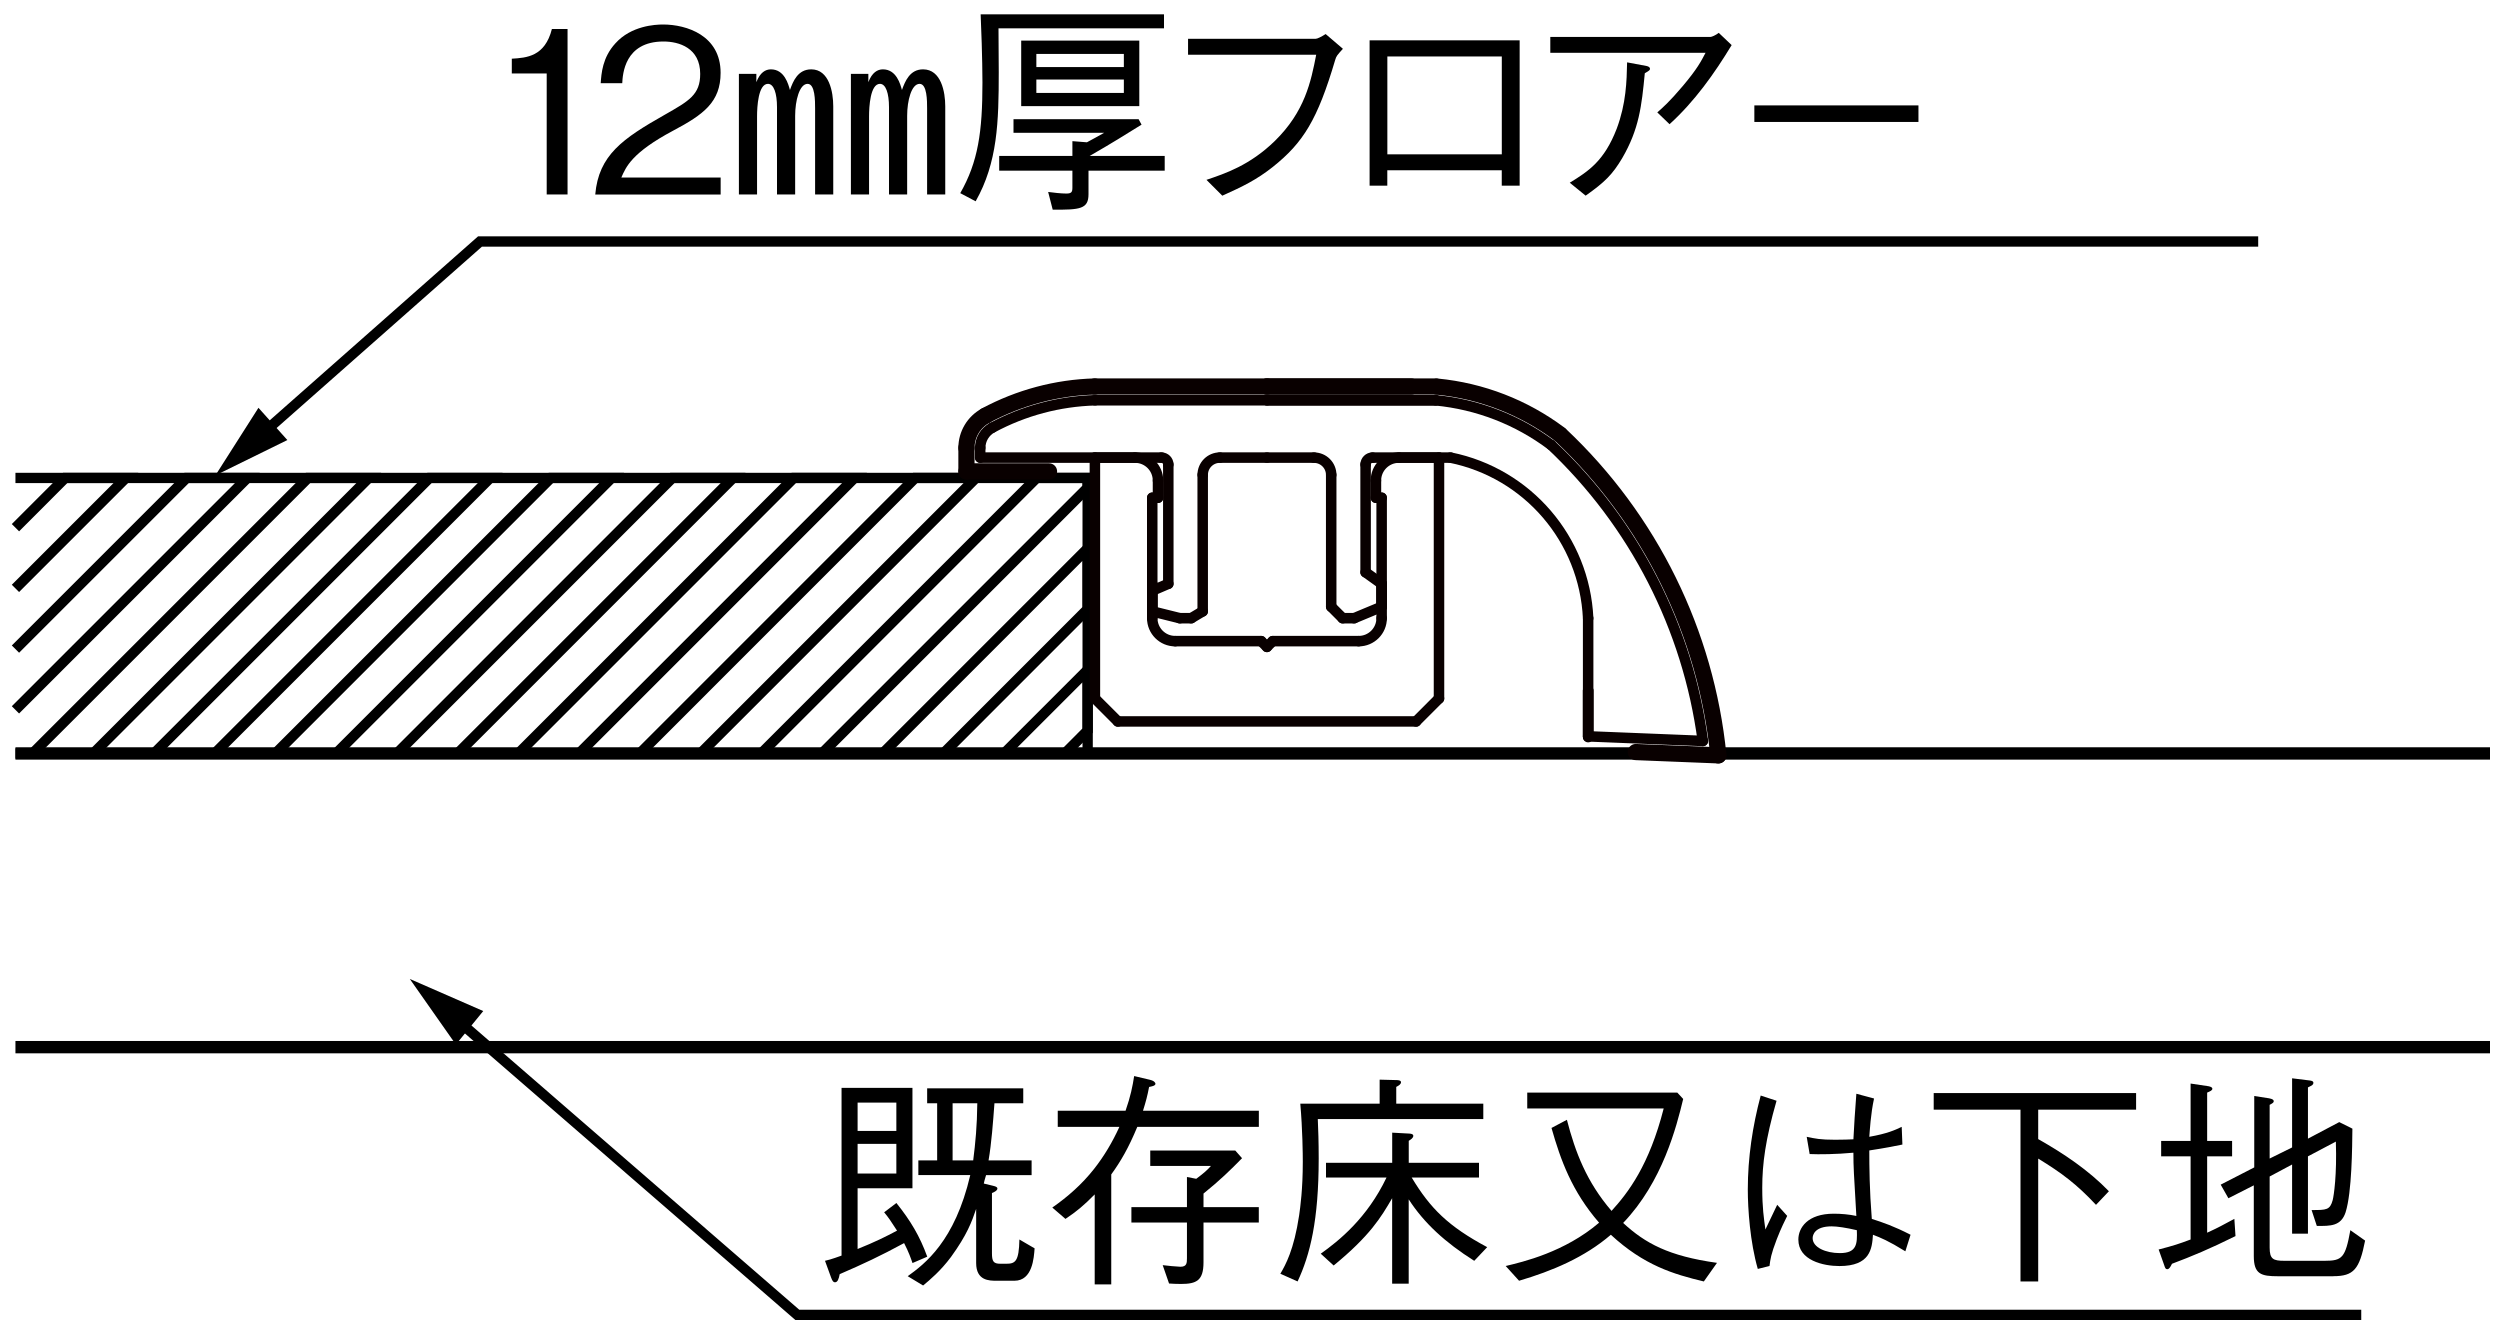
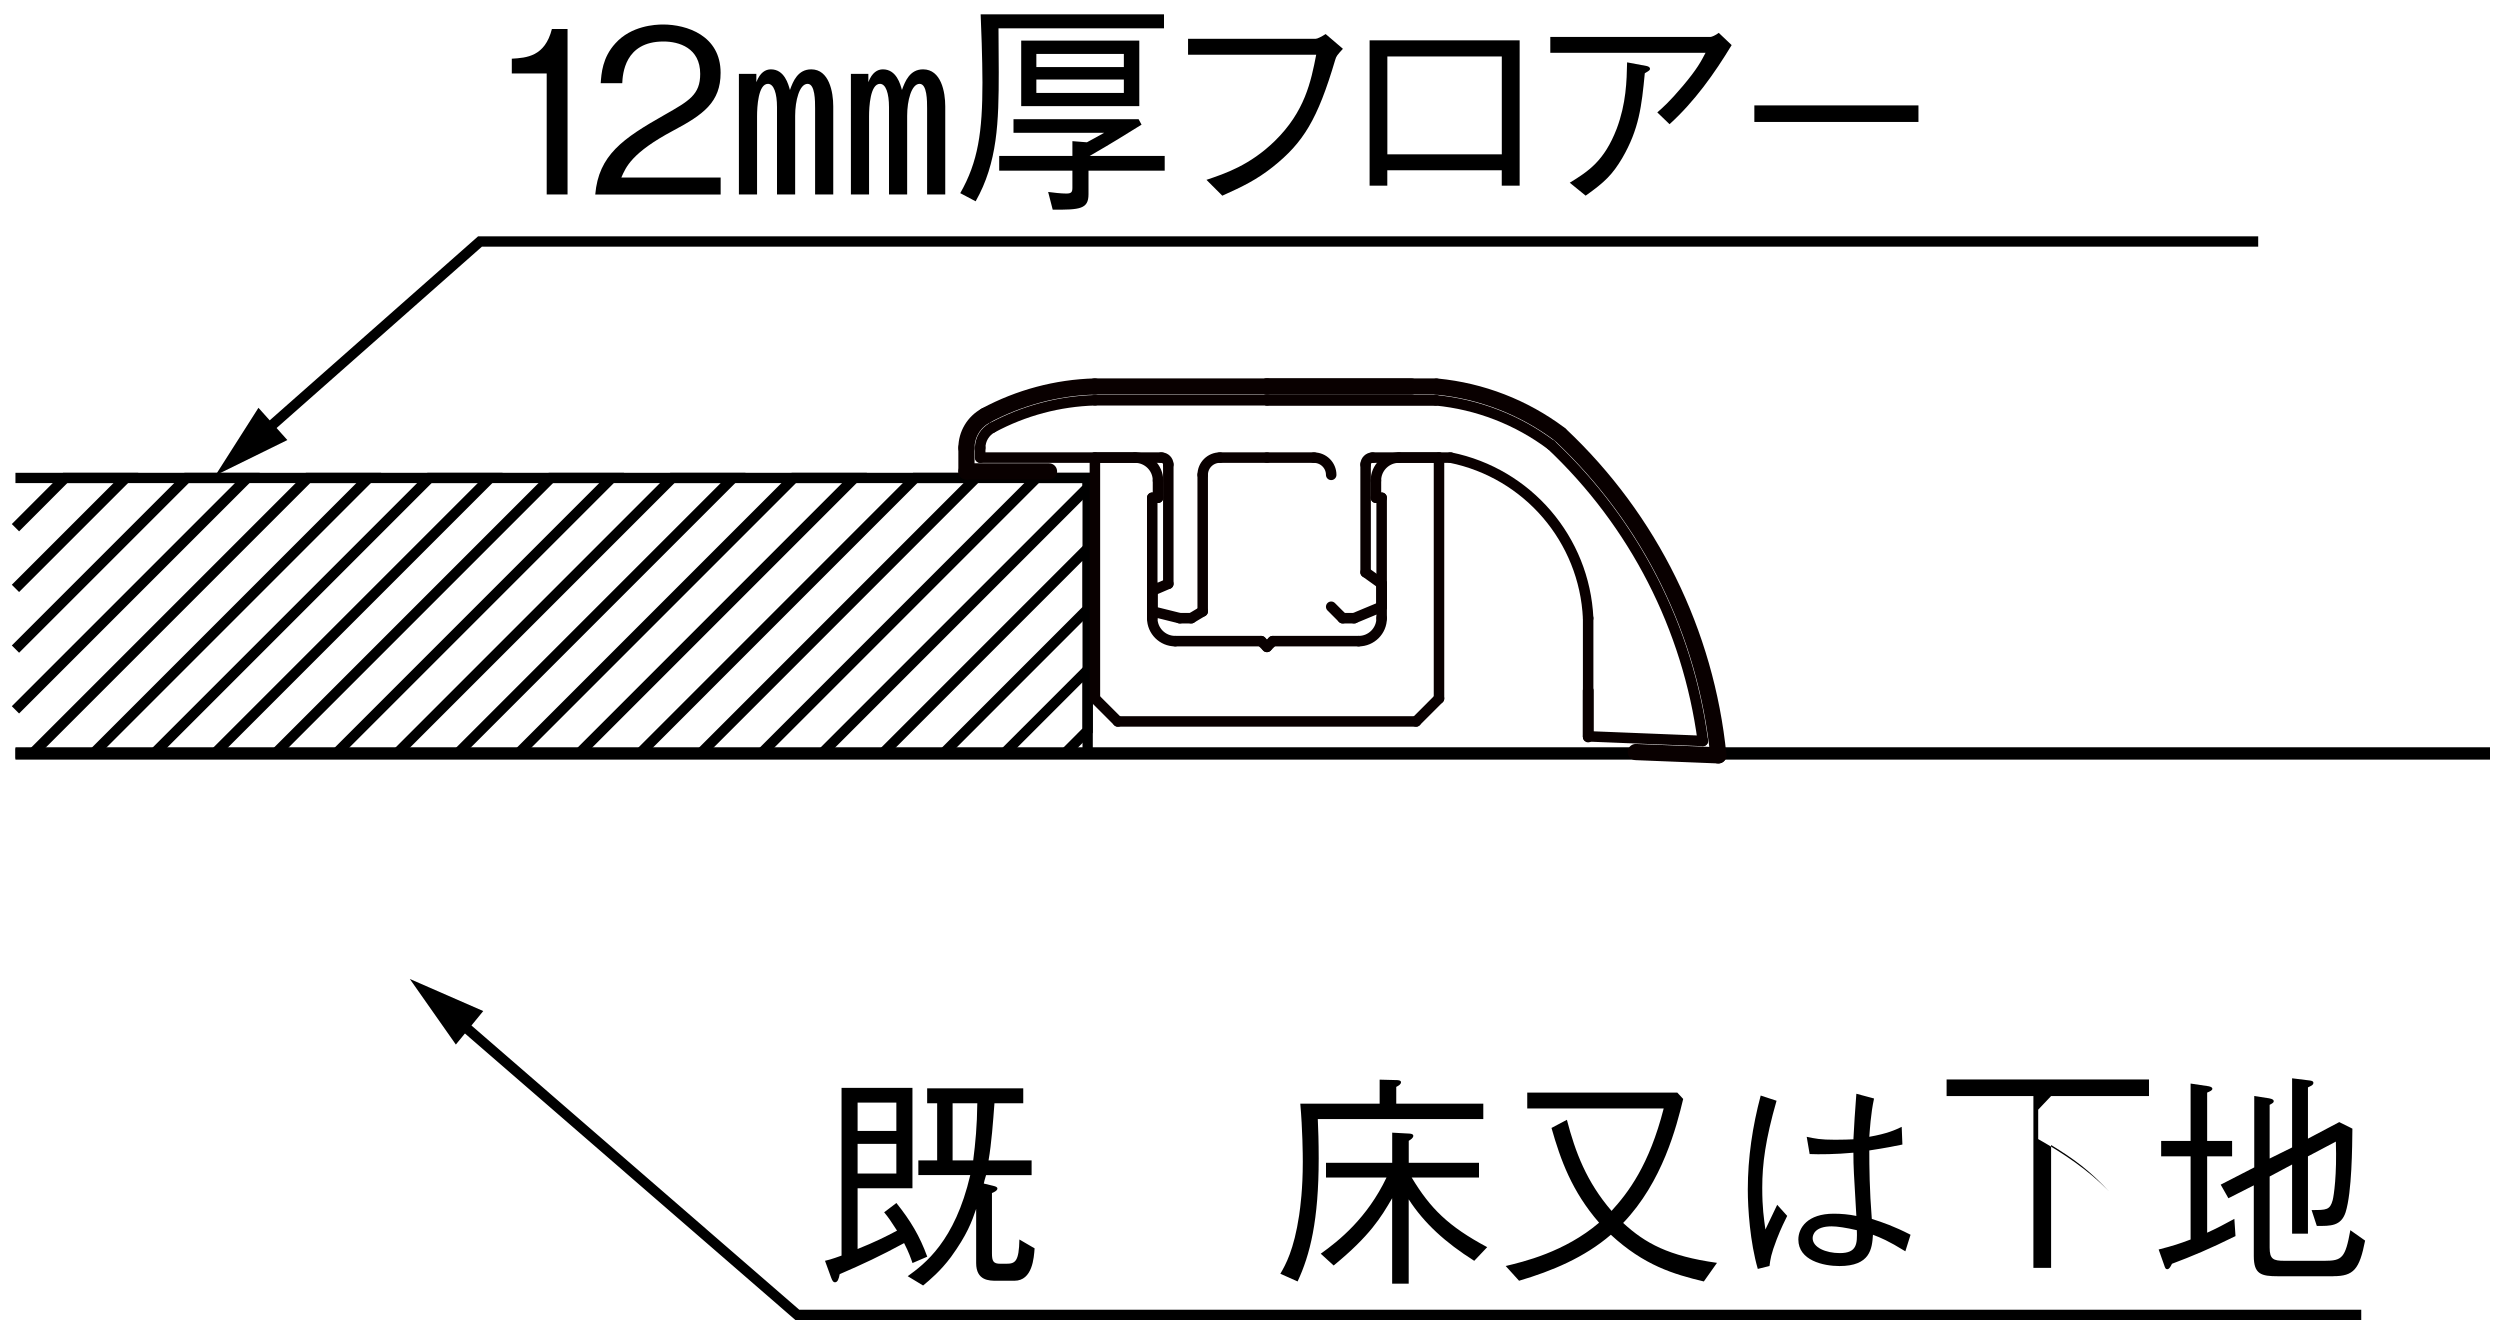
<svg xmlns="http://www.w3.org/2000/svg" version="1.1" viewBox="0 0 500 266">
  <defs>
    <style>
      .cls-1 {
        stroke-width: 2.06px;
      }

      .cls-1, .cls-2, .cls-3, .cls-4 {
        fill: none;
      }

      .cls-1, .cls-4 {
        stroke: #000;
      }

      .cls-2 {
        stroke-width: 2.1px;
      }

      .cls-2, .cls-3 {
        stroke: #090000;
        stroke-linecap: round;
        stroke-linejoin: round;
      }

      .cls-3 {
        stroke-width: 3.24px;
      }

      .cls-4 {
        stroke-width: 2.47px;
      }
    </style>
  </defs>
  <g>
    <g id="_レイヤー_1" data-name="レイヤー_1">
      <g>
        <polyline class="cls-1" points="3.09 150.69 217.53 150.69 217.53 95.59 3.09 95.59" />
-         <line class="cls-4" x1="3.09" y1="209.43" x2="498" y2="209.43" />
        <line class="cls-4" x1="3.09" y1="150.69" x2="498" y2="150.69" />
        <polyline class="cls-1" points="47.99 90.7 96 48.3 451.64 48.3" />
        <polyline class="cls-1" points="86.93 200.08 159.46 262.97 472.25 262.97" />
        <polygon class="cls-1" points="73.75 95.59 61.61 95.59 6.51 150.69 18.65 150.69 73.75 95.59" />
        <polygon class="cls-1" points="98.04 95.59 85.9 95.59 30.8 150.69 42.94 150.69 98.04 95.59" />
        <polyline class="cls-1" points="3.09 117.68 25.18 95.59 13.03 95.59 3.09 105.54" />
        <polyline class="cls-1" points="3.09 141.97 49.47 95.59 37.32 95.59 3.09 129.82" />
        <polygon class="cls-1" points="122.33 95.59 110.18 95.59 55.08 150.69 67.23 150.69 122.33 95.59" />
        <polygon class="cls-1" points="195.19 95.59 183.04 95.59 127.95 150.69 140.09 150.69 195.19 95.59" />
        <polygon class="cls-1" points="217.53 121.82 217.53 109.68 176.52 150.69 188.67 150.69 217.53 121.82" />
        <polygon class="cls-1" points="146.62 95.59 134.47 95.59 79.37 150.69 91.52 150.69 146.62 95.59" />
        <polygon class="cls-1" points="217.53 146.11 217.53 133.97 200.81 150.69 212.96 150.69 217.53 146.11" />
        <polygon class="cls-1" points="170.9 95.59 158.76 95.59 103.66 150.69 115.8 150.69 170.9 95.59" />
        <polygon class="cls-1" points="217.53 97.54 217.53 95.59 207.34 95.59 152.24 150.69 164.38 150.69 217.53 97.54" />
        <g>
          <path d="M109.34,38.9V14.69h-6.98v-2.95c2.95-.18,6.62-.41,8.02-5.94h3.13v33.09h-4.17Z" />
          <path d="M119.05,38.9c.68-7.89,5.53-11.2,13.83-15.91,4.94-2.81,7.16-4.04,7.16-8.21,0-5.21-4.26-6.48-7.34-6.48-7.8,0-8.16,6.57-8.25,8.34h-4.31c.14-1.9.32-5.12,2.95-7.98,3.13-3.49,7.89-3.76,9.52-3.76,4.71,0,11.51,2.18,11.51,9.66,0,5.85-3.4,8.34-9.47,11.56-8.34,4.44-9.47,7.3-10.38,9.38h19.86v3.4h-25.07Z" />
          <path d="M151.28,16.41c.73-1.9,1.81-2.54,2.9-2.54,2.72,0,3.49,2.99,3.81,4.13.63-1.77,1.59-4.13,4.26-4.13,3.58,0,4.4,4.53,4.4,7.39v17.63h-3.63v-17.18c0-1.54,0-4.94-1.5-4.94-1.63,0-2.49,3.35-2.49,6.39v15.73h-3.63v-17.45c0-2.77-.63-4.67-1.81-4.67-1.95,0-2.18,4.62-2.18,6.48v15.64h-3.63V14.78h3.49v1.63ZM173.68,16.41c.73-1.9,1.81-2.54,2.9-2.54,2.72,0,3.49,2.99,3.81,4.13.63-1.77,1.59-4.13,4.22-4.13,3.63,0,4.44,4.53,4.44,7.39v17.63h-3.63v-17.18c0-1.54,0-4.94-1.5-4.94-1.63,0-2.49,3.35-2.49,6.39v15.73h-3.63v-17.45c0-2.77-.63-4.67-1.81-4.67-1.95,0-2.18,4.62-2.18,6.48v15.64h-3.63V14.78h3.49v1.63Z" />
          <path d="M199.7,5.67c0,.32.05,7.3.05,8.75,0,9.93-.23,18.09-4.62,25.84l-3.08-1.63c3.58-6.26,4.44-12.29,4.44-22.12,0-4.44-.27-11.97-.36-13.65h36.67v2.81h-33.09ZM217.7,34.14v4.71c0,2.95-1.68,3.13-7.16,3.08l-.91-3.54c1.04.14,2.58.32,3.63.32s1.22-.32,1.22-1.18v-3.4h-14.64v-2.95h14.64v-2.95l2.9.23c1.45-.77,2-1.09,3.45-1.9h-18.13v-2.72h25.02l.59,1.09c-3.31,2.04-5.49,3.45-10.38,6.26h15.01v2.95h-15.23ZM204.24,21.22v-13.1h23.62v13.1h-23.62ZM224.77,10.79h-17.5v2.63h17.5v-2.63ZM224.77,15.91h-17.5v2.67h17.5v-2.67Z" />
          <path d="M237.61,10.93v-3.17h25.52c.36,0,1.22-.45,2-.95l3.45,2.95c-1.18,1.31-1.31,1.45-1.54,2.22-3.54,11.97-6.39,16.55-12.47,21.4-3.26,2.58-5.98,3.9-10.11,5.76l-3.17-3.17c3.76-1.27,8.66-2.9,13.65-7.75,6.03-5.89,7.25-11.88,8.3-17.27h-25.61Z" />
          <path d="M277.46,34.05v3.08h-3.54V8.07h30.01v29.06h-3.58v-3.08h-22.89ZM300.36,11.29h-22.89v19.58h22.89V11.29Z" />
          <path d="M310.06,10.56v-3.17h32.01c.27,0,1.04-.32,1.68-.82l2.58,2.45c-3.49,5.76-7.43,11.29-12.42,15.82l-2.45-2.36c1.04-.91,2.4-2.08,5.12-5.3,2.9-3.45,3.63-4.9,4.53-6.62h-31.05ZM313.96,36.54c3.76-2.31,6.89-4.35,9.38-10.79,1.9-5.08,2-9.52,2.08-13.28l3.9.73c.45.09.68.32.68.54,0,.27-.09.36-1.04.91-.63,6.57-1.13,11.15-4.53,17-1.95,3.26-3.45,4.76-7.3,7.48l-3.17-2.58Z" />
          <path d="M350.87,24.39v-3.31h32.82v3.31h-32.82Z" />
        </g>
        <g>
          <path d="M168.3,217.57h14.19v20.08h-10.97v12.15c3.4-1.36,5.67-2.49,7.89-3.67-1.31-2.04-1.72-2.63-2.58-3.67l2.45-1.86c2.86,3.58,4.67,6.62,6.17,10.74l-2.95,1.27c-.36-1.04-.73-2.13-1.68-3.99-4.76,2.58-8.16,4.17-12.88,6.21-.18.95-.41,1.63-.95,1.63-.27,0-.5-.18-.77-.95l-1.22-3.35c1.27-.27,3.04-.95,3.31-1.04v-33.55ZM179.27,220.52h-7.75v5.67h7.75v-5.67ZM179.27,228.77h-7.75v5.94h7.75v-5.94ZM183.67,235.03v-2.95h3.76v-11.42h-2v-2.99h19.22v2.99h-5.76c-.27,3.63-.59,8.02-1.18,11.42h8.61v2.95h-9.11c-.32,1.09-.36,1.22-.45,1.68l1.86.45c.63.14.86.32.86.54,0,.41-.63.73-1.09.91v12.01c0,1.63.27,2.13,1.68,2.13h1.18c1.81,0,2.54-.45,2.63-4.85l3.04,1.77c-.14,1.86-.41,6.48-4.03,6.48h-3.58c-1.45,0-4.08,0-4.08-3.54v-10.83c-.86,2.54-1.81,5.17-5.03,9.61-2.09,2.81-4.22,4.58-5.58,5.71l-3.08-1.86c3.4-2.45,9.43-6.98,12.51-20.22h-10.38ZM194.64,232.08c.45-3.54.77-6.85.82-11.42h-4.94v11.42h4.12Z" />
-           <path d="M227.46,225.37c-1.77,4.26-3.31,6.89-5.21,9.52v21.99h-3.31v-18c-2.18,2.22-3.67,3.45-5.85,4.9l-2.63-2.27c3.13-2.18,5.98-4.71,8.34-7.71,2.04-2.58,3.72-5.44,5.08-8.43h-12.33v-3.22h13.56c1-2.86,1.41-4.9,1.72-6.94l3.08.73c1.04.23,1.18.68,1.18.82,0,.41-.82.54-1.27.63-.36,1.86-.63,2.86-1.22,4.76h23.17v3.22h-24.3ZM240.7,244.5v7.98c0,3.63-1.41,4.31-4.49,4.31-1,0-1.72-.04-2.4-.09l-1.27-3.67c.54.09,3.04.32,3.54.32,1.27,0,1.31-.73,1.31-1.72v-7.12h-11.11v-3.08h11.11v-6.03l1.86.36c1.63-1.22,2.22-1.77,2.95-2.58h-12.15v-3.08h17l1.36,1.54c-2.31,2.36-4.44,4.44-7.71,7.07v2.72h11.06v3.08h-11.06Z" />
          <path d="M263.56,223.83c.09,1.9.18,4.71.18,7.84,0,12.42-1.72,19.27-4.22,24.62l-3.45-1.54c1.04-1.77,2.72-4.76,3.76-11.7.23-1.63.73-5.17.73-10.7,0-1.45-.05-6.44-.5-11.61h15.87v-4.81l3.45.09c.18,0,.82.04.82.41,0,.41-.41.68-.95.95v3.36h17.41v3.08h-33.09ZM294.84,252.16c-5.8-3.67-10.02-7.53-13.1-12.29v16.86h-3.31v-17.09c-2.22,3.81-4.4,7.48-11.7,13.46l-2.58-2.36c3.63-2.58,9.29-7.12,13.15-15.23h-12.1v-2.95h13.24v-6.03l3.31.18c.27,0,.91.05.91.45,0,.45-.54.77-.91,1v4.4h14.05v2.95h-13.46c3.72,6.17,7.3,9.75,15.1,13.92l-2.58,2.72Z" />
          <path d="M340.76,256.29c-6.07-1.45-11.97-3.22-18.59-9.34-5.26,4.53-11.74,7.25-18.36,9.2l-2.67-2.95c3.45-.82,11.79-2.77,18.68-8.66-5.44-6.26-7.71-12.56-9.52-18.95l3.08-1.63c1.68,6.48,3.94,12.42,8.93,18.22,3.31-3.63,7.53-9.11,10.43-20.49h-27.29v-3.17h30.01l1.18,1.27c-1.32,5.49-4.13,16.59-12.01,24.8,4.44,4.08,9.07,6.62,18.77,7.98l-2.63,3.72Z" />
          <path d="M351.56,253.79c-1.54-5.35-2-11.97-2-15.91,0-6.35.95-12.65,2.58-18.77l3.17,1.04c-2.22,7.75-2.86,12.6-2.86,17.41,0,4.08.32,6.03.63,8.34.36-.77,2.04-4.26,2.36-4.94l2,2.22c-.45.95-1.18,2.31-2.09,4.67-1.18,3.08-1.27,3.99-1.45,5.35l-2.36.59ZM381.07,250.26c-3.45-2.13-4.94-2.72-6.48-3.31-.18,2.81-.54,6.26-6.71,6.26-3.22,0-8.21-1.13-8.21-5.3,0-2.36,1.86-5.17,7.07-5.17,1.5,0,3.08.14,4.53.45-.5-8.66-.59-9.66-.59-12.65-3.31.32-6.94.36-8.75.27l-.59-3.45c1.68.36,2.72.59,5.67.59,1.81,0,2.67-.05,3.67-.09.09-2.18.36-6.08.59-9.11l3.54.95c-.68,3.08-.86,6.57-.95,7.66,3.58-.63,5.17-1.36,6.48-1.99l.14,3.54c-1.59.32-3.31.68-6.62,1.18,0,3.26.04,7.89.5,13.69,2.27.73,4.4,1.45,7.75,3.17l-1.04,3.31ZM366.34,245.27c-3.4,0-3.81,1.72-3.81,2.36,0,1.86,2.63,2.99,5.44,2.99,3.45,0,3.49-1.9,3.4-4.58-2.13-.5-3.94-.77-5.03-.77Z" />
-           <path d="M407.64,221.93v5.89c5.12,2.9,10.06,6.21,14.14,10.43l-2.58,2.72c-3.9-4.17-6.89-6.39-11.56-9.25v24.57h-3.54v-34.36h-17.36v-3.31h40.48v3.31h-19.58Z" />
+           <path d="M407.64,221.93v5.89c5.12,2.9,10.06,6.21,14.14,10.43c-3.9-4.17-6.89-6.39-11.56-9.25v24.57h-3.54v-34.36h-17.36v-3.31h40.48v3.31h-19.58Z" />
          <path d="M434.4,252.75c-.36.73-.59,1.09-.95,1.09-.32,0-.41-.18-.63-.86l-1.09-3.08c2.99-.77,4.08-1.13,6.39-2v-16.64h-5.89v-3.08h5.89v-11.47l3.35.5c.36.04,1,.18,1,.54,0,.32-.41.5-1.04.77v9.66h4.99v3.08h-4.99v15.28c1.9-.86,3.45-1.68,5.44-2.77l.23,3.45c-5.21,2.58-8.7,4.03-12.69,5.53ZM466.63,255.25h-11.02c-3.4,0-4.85-.41-4.85-4.04v-14.14l-5.08,2.58-1.54-2.72,6.71-3.45v-14.28l2.9.45c.18.05,1,.14,1,.59,0,.27-.23.41-.82.73v10.74l4.49-2.22v-13.83l3.31.41c.41.05.95.09.95.5,0,.36-.23.5-1.09.91v10.25l6.26-3.31,2.63,1.31c-.04,3.58-.09,12.69-1.36,16.73-.91,2.76-2.99,2.76-5.76,2.72l-1.04-3.17c2.99,0,3.67,0,4.22-1.99.23-.91.86-5.03.63-11.7l-5.58,2.95v15.46h-3.17v-13.83l-4.49,2.4v14.23c0,2.31.73,2.63,2.95,2.63h8.07c3.49,0,4.12-.59,5.12-6.12l2.95,2.08c-1.13,5.76-2.27,7.12-6.39,7.12Z" />
        </g>
        <polygon points="51.69 81.56 43.08 95.08 43.08 95.08 57.47 88.01 51.69 81.56" />
        <polygon points="96.65 202.21 81.96 195.79 81.96 195.79 91.17 208.91 96.65 202.21" />
        <g>
          <g id="LINE">
            <line class="cls-2" x1="223.57" y1="144.29" x2="283.21" y2="144.29" />
          </g>
          <g id="LINE-2" data-name="LINE">
            <line class="cls-2" x1="287.8" y1="139.7" x2="283.21" y2="144.29" />
          </g>
          <g id="LINE-3" data-name="LINE">
            <line class="cls-2" x1="218.98" y1="139.7" x2="223.57" y2="144.29" />
          </g>
          <g id="LINE-4" data-name="LINE">
            <line class="cls-2" x1="235.04" y1="128.23" x2="252.24" y2="128.23" />
          </g>
          <g id="LINE-5" data-name="LINE">
            <line class="cls-2" x1="254.54" y1="128.23" x2="271.74" y2="128.23" />
          </g>
          <g id="LINE-6" data-name="LINE">
            <line class="cls-2" x1="287.8" y1="139.7" x2="287.8" y2="91.52" />
          </g>
          <g id="LINE-7" data-name="LINE">
            <line class="cls-2" x1="275.19" y1="99.55" x2="275.19" y2="96.11" />
          </g>
          <g id="LINE-8" data-name="LINE">
            <line class="cls-2" x1="276.33" y1="123.64" x2="276.33" y2="99.55" />
          </g>
          <g id="LINE-9" data-name="LINE">
            <line class="cls-2" x1="287.8" y1="91.52" x2="279.77" y2="91.52" />
          </g>
          <g id="LINE-10" data-name="LINE">
            <line class="cls-2" x1="227.01" y1="91.52" x2="218.98" y2="91.52" />
          </g>
          <g id="LINE-11" data-name="LINE">
            <line class="cls-2" x1="276.33" y1="99.55" x2="275.19" y2="99.55" />
          </g>
          <g id="LINE-12" data-name="LINE">
            <line class="cls-2" x1="231.6" y1="99.55" x2="230.45" y2="99.55" />
          </g>
          <g id="LINE-13" data-name="LINE">
            <line class="cls-2" x1="218.98" y1="91.52" x2="218.98" y2="139.7" />
          </g>
          <g id="LINE-14" data-name="LINE">
            <line class="cls-2" x1="231.6" y1="96.11" x2="231.6" y2="99.55" />
          </g>
          <g id="LINE-15" data-name="LINE">
            <line class="cls-2" x1="230.45" y1="99.55" x2="230.45" y2="123.64" />
          </g>
          <g id="ARC">
            <path class="cls-2" d="M230.45,123.64c0,2.53,2.05,4.59,4.59,4.59" />
          </g>
          <g id="ARC-2" data-name="ARC">
            <path class="cls-2" d="M271.74,128.23c2.53,0,4.59-2.05,4.59-4.59" />
          </g>
          <g id="ARC-3" data-name="ARC">
            <path class="cls-2" d="M231.6,96.11c0-2.53-2.05-4.59-4.59-4.59" />
          </g>
          <g id="ARC-4" data-name="ARC">
            <path class="cls-2" d="M279.77,91.52c-2.53,0-4.59,2.06-4.59,4.59" />
          </g>
          <g id="LINE-16" data-name="LINE">
            <line class="cls-2" x1="254.54" y1="128.23" x2="253.39" y2="129.38" />
          </g>
          <g id="LINE-17" data-name="LINE">
            <line class="cls-2" x1="253.39" y1="129.38" x2="252.24" y2="128.23" />
          </g>
          <g id="LINE-18" data-name="LINE">
            <line class="cls-2" x1="230.45" y1="116.76" x2="230.45" y2="121.35" />
          </g>
          <g id="LINE-19" data-name="LINE">
            <line class="cls-2" x1="276.33" y1="116.76" x2="276.33" y2="121.35" />
          </g>
          <g id="LINE-20" data-name="LINE">
            <line class="cls-2" x1="253.39" y1="80.05" x2="218.98" y2="80.05" />
          </g>
          <g id="LINE-21" data-name="LINE">
            <line class="cls-2" x1="253.39" y1="91.52" x2="243.98" y2="91.52" />
          </g>
          <g id="LINE-22" data-name="LINE">
            <line class="cls-2" x1="232.29" y1="91.52" x2="196.04" y2="91.52" />
          </g>
          <g id="LINE-23" data-name="LINE">
            <line class="cls-2" x1="196.04" y1="89.58" x2="196.04" y2="91.52" />
          </g>
          <g id="LINE-24" data-name="LINE">
            <line class="cls-2" x1="240.54" y1="94.97" x2="240.54" y2="122.27" />
          </g>
          <g id="LINE-25" data-name="LINE">
            <line class="cls-2" x1="233.66" y1="92.9" x2="233.66" y2="116.76" />
          </g>
          <g id="ARC-5" data-name="ARC">
            <path class="cls-2" d="M243.98,91.52c-1.9,0-3.44,1.54-3.44,3.44" />
          </g>
          <g id="ARC-6" data-name="ARC">
            <path class="cls-2" d="M233.66,92.9c0-.76-.61-1.38-1.38-1.38" />
          </g>
          <g id="ARC-7" data-name="ARC">
            <path class="cls-2" d="M219.02,80.05c-7.19.2-14.23,2.08-20.57,5.49" />
          </g>
          <g id="ARC-8" data-name="ARC">
            <path class="cls-2" d="M198.45,85.54c-1.49.8-2.41,2.35-2.41,4.04" />
          </g>
          <g id="LINE-26" data-name="LINE">
            <line class="cls-2" x1="270.83" y1="123.64" x2="268.53" y2="123.64" />
          </g>
          <g id="LINE-27" data-name="LINE">
            <line class="cls-2" x1="253.39" y1="80.05" x2="287.14" y2="80.05" />
          </g>
          <g id="LINE-28" data-name="LINE">
            <line class="cls-2" x1="253.39" y1="91.52" x2="262.8" y2="91.52" />
          </g>
          <g id="LINE-29" data-name="LINE">
            <line class="cls-2" x1="274.5" y1="91.52" x2="290.1" y2="91.52" />
          </g>
          <g id="LINE-30" data-name="LINE">
            <line class="cls-2" x1="276.33" y1="116.76" x2="276.33" y2="121.35" />
          </g>
          <g id="LINE-31" data-name="LINE">
-             <line class="cls-2" x1="266.24" y1="94.97" x2="266.24" y2="121.35" />
-           </g>
+             </g>
          <g id="LINE-32" data-name="LINE">
            <line class="cls-2" x1="273.12" y1="92.9" x2="273.12" y2="114.46" />
          </g>
          <g id="ARC-9" data-name="ARC">
            <path class="cls-2" d="M266.24,94.97c0-1.9-1.54-3.44-3.44-3.44" />
          </g>
          <g id="ARC-10" data-name="ARC">
            <path class="cls-2" d="M274.5,91.52c-.76,0-1.38.62-1.38,1.38" />
          </g>
          <g id="LINE-33" data-name="LINE">
            <line class="cls-2" x1="273.12" y1="114.46" x2="276.33" y2="116.76" />
          </g>
          <g id="LINE-34" data-name="LINE">
            <line class="cls-2" x1="276.33" y1="121.35" x2="270.83" y2="123.64" />
          </g>
          <g id="LINE-35" data-name="LINE">
            <line class="cls-2" x1="268.53" y1="123.64" x2="266.24" y2="121.35" />
          </g>
          <g id="LINE-36" data-name="LINE">
            <line class="cls-2" x1="235.96" y1="123.64" x2="238.25" y2="123.64" />
          </g>
          <g id="LINE-37" data-name="LINE">
            <line class="cls-2" x1="230.45" y1="118.14" x2="230.45" y2="122.27" />
          </g>
          <g id="LINE-38" data-name="LINE">
            <line class="cls-2" x1="233.66" y1="116.76" x2="230.45" y2="118.14" />
          </g>
          <g id="LINE-39" data-name="LINE">
            <line class="cls-2" x1="230.45" y1="122.27" x2="235.96" y2="123.64" />
          </g>
          <g id="LINE-40" data-name="LINE">
            <line class="cls-2" x1="238.25" y1="123.64" x2="240.54" y2="122.27" />
          </g>
          <g id="LINE-41" data-name="LINE">
            <line class="cls-2" x1="317.63" y1="123.64" x2="317.63" y2="147.42" />
          </g>
          <g id="LINE-42" data-name="LINE">
            <line class="cls-2" x1="317.63" y1="147.27" x2="317.63" y2="138.09" />
          </g>
          <g id="LINE-43" data-name="LINE">
            <line class="cls-2" x1="340.57" y1="148.19" x2="317.63" y2="147.27" />
          </g>
          <g id="LINE-44" data-name="LINE">
            <line class="cls-2" x1="317.63" y1="147.27" x2="317.63" y2="138.09" />
          </g>
          <g id="ARC-11" data-name="ARC">
            <path class="cls-2" d="M340.57,148.19c-3-22.63-13.71-43.52-30.32-59.18" />
          </g>
          <g id="ARC-12" data-name="ARC">
            <path class="cls-2" d="M310.24,89.01c-6.73-5.05-14.73-8.14-23.1-8.95" />
          </g>
          <g id="ARC-13" data-name="ARC">
            <path class="cls-2" d="M317.63,123.64c-.74-15.75-12.08-28.98-27.53-32.12" />
          </g>
          <g id="LINE-45" data-name="LINE">
            <line class="cls-2" x1="253.39" y1="80.05" x2="287.14" y2="80.05" />
          </g>
          <g id="LINE-46" data-name="LINE">
            <line class="cls-3" x1="253.39" y1="77.3" x2="218.98" y2="77.3" />
          </g>
          <g id="LINE-47" data-name="LINE">
            <line class="cls-3" x1="209.8" y1="94.28" x2="193.29" y2="94.28" />
          </g>
          <g id="LINE-48" data-name="LINE">
            <line class="cls-3" x1="193.29" y1="89.58" x2="193.29" y2="94.28" />
          </g>
          <g id="ARC-14" data-name="ARC">
            <path class="cls-3" d="M218.94,77.3c-7.62.21-15.08,2.21-21.8,5.81" />
          </g>
          <g id="ARC-15" data-name="ARC">
            <path class="cls-3" d="M197.15,83.12c-2.38,1.28-3.86,3.76-3.86,6.46" />
          </g>
          <g id="LINE-49" data-name="LINE">
            <line class="cls-3" x1="253.39" y1="77.3" x2="282.25" y2="77.3" />
          </g>
          <g id="LINE-50" data-name="LINE">
            <line class="cls-3" x1="253.39" y1="77.3" x2="287.14" y2="77.3" />
          </g>
          <g id="LINE-51" data-name="LINE">
            <line class="cls-3" x1="343.67" y1="151.07" x2="327.16" y2="150.41" />
          </g>
          <g id="ARC-16" data-name="ARC">
            <path class="cls-3" d="M343.67,151.07c-2.45-24.46-13.65-47.2-31.54-64.06" />
          </g>
          <g id="ARC-17" data-name="ARC">
            <path class="cls-3" d="M311.9,86.81c-7.14-5.35-15.61-8.63-24.49-9.49" />
          </g>
        </g>
      </g>
    </g>
  </g>
</svg>